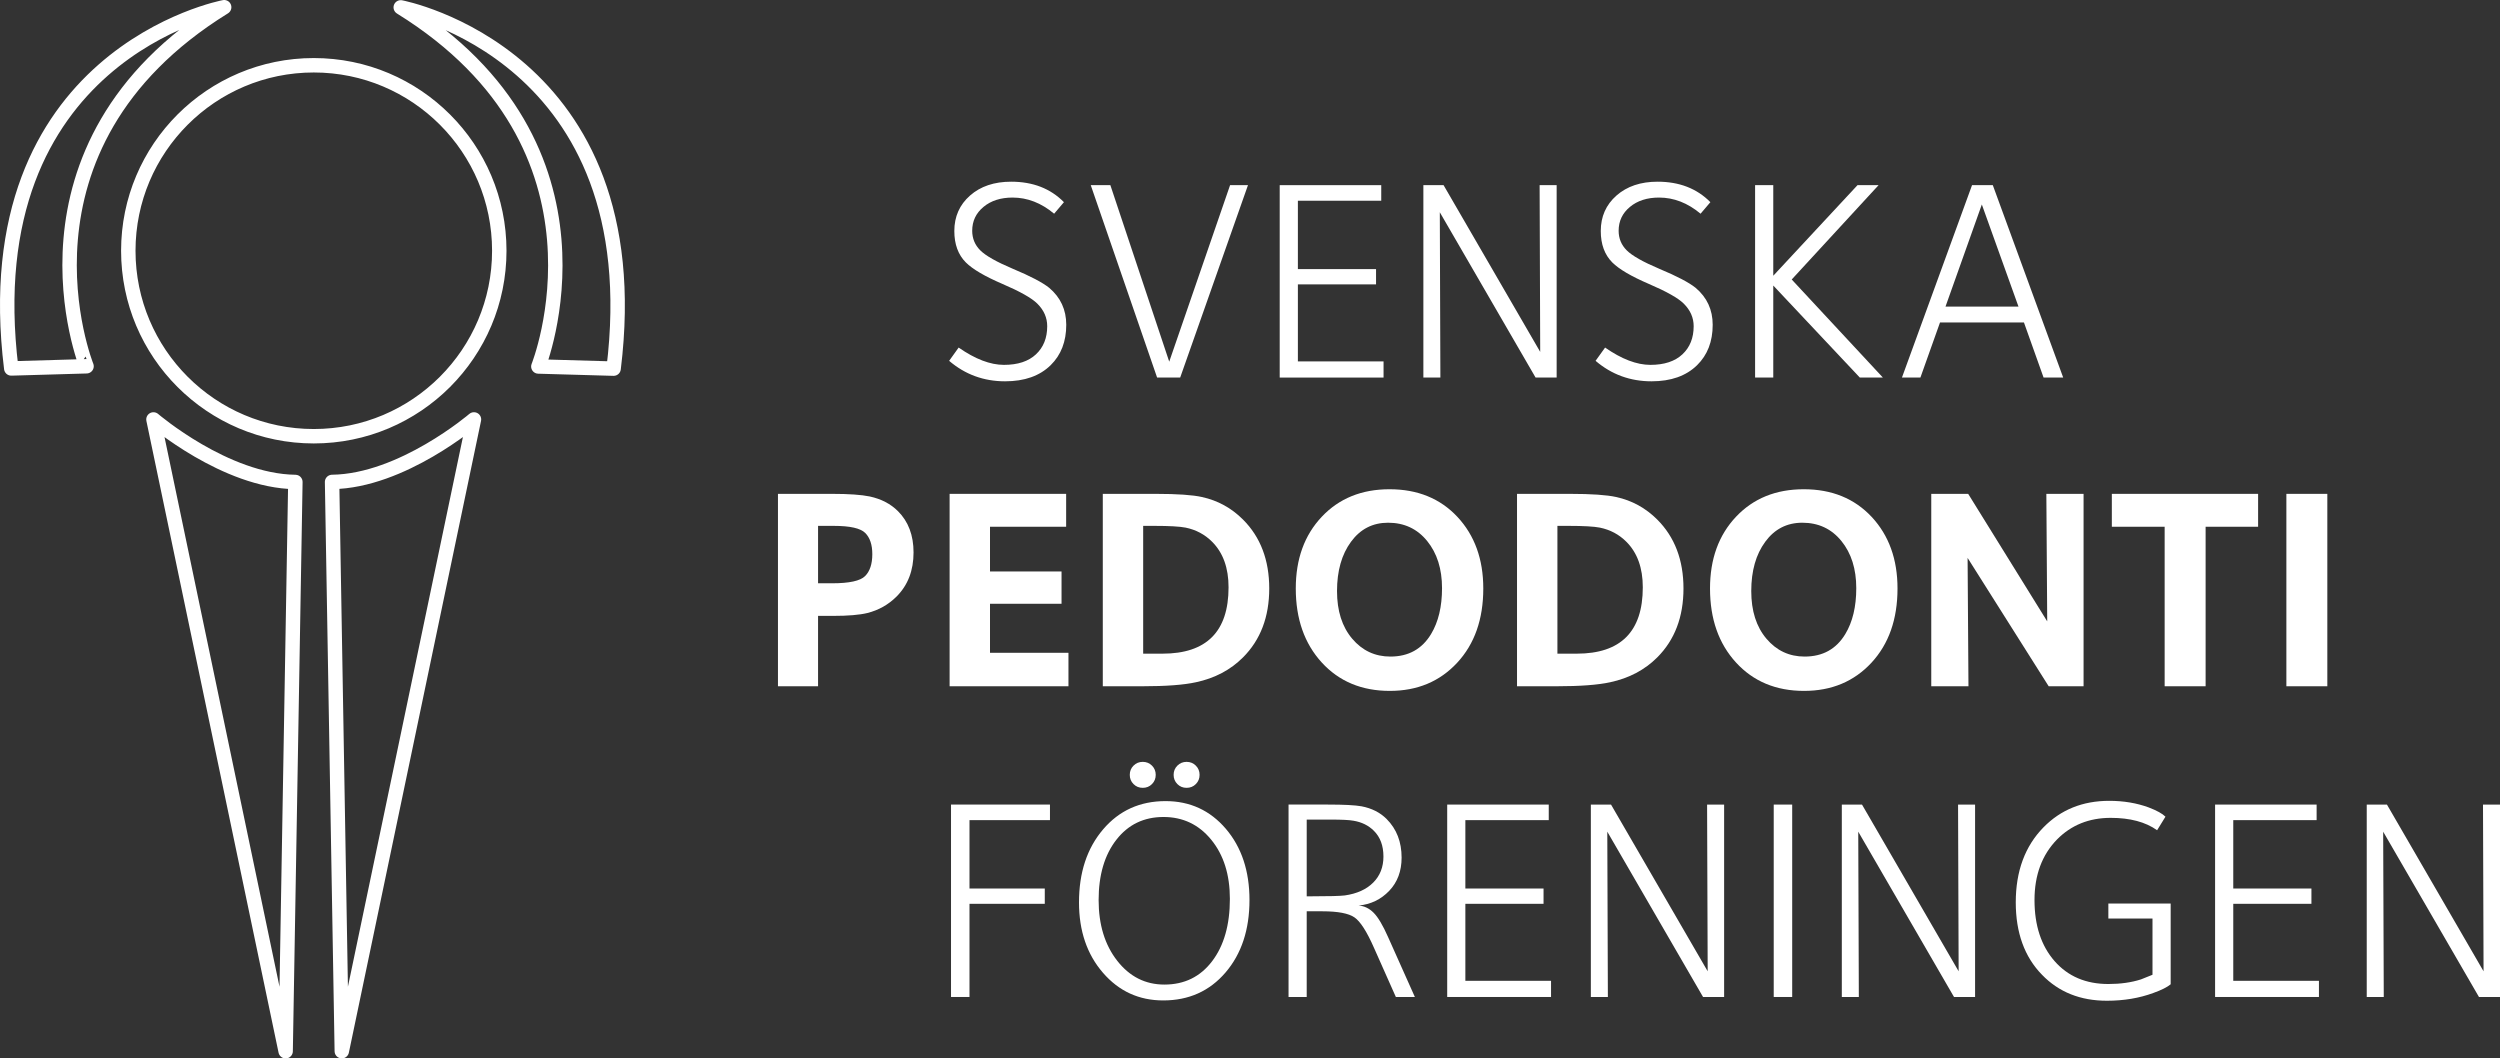
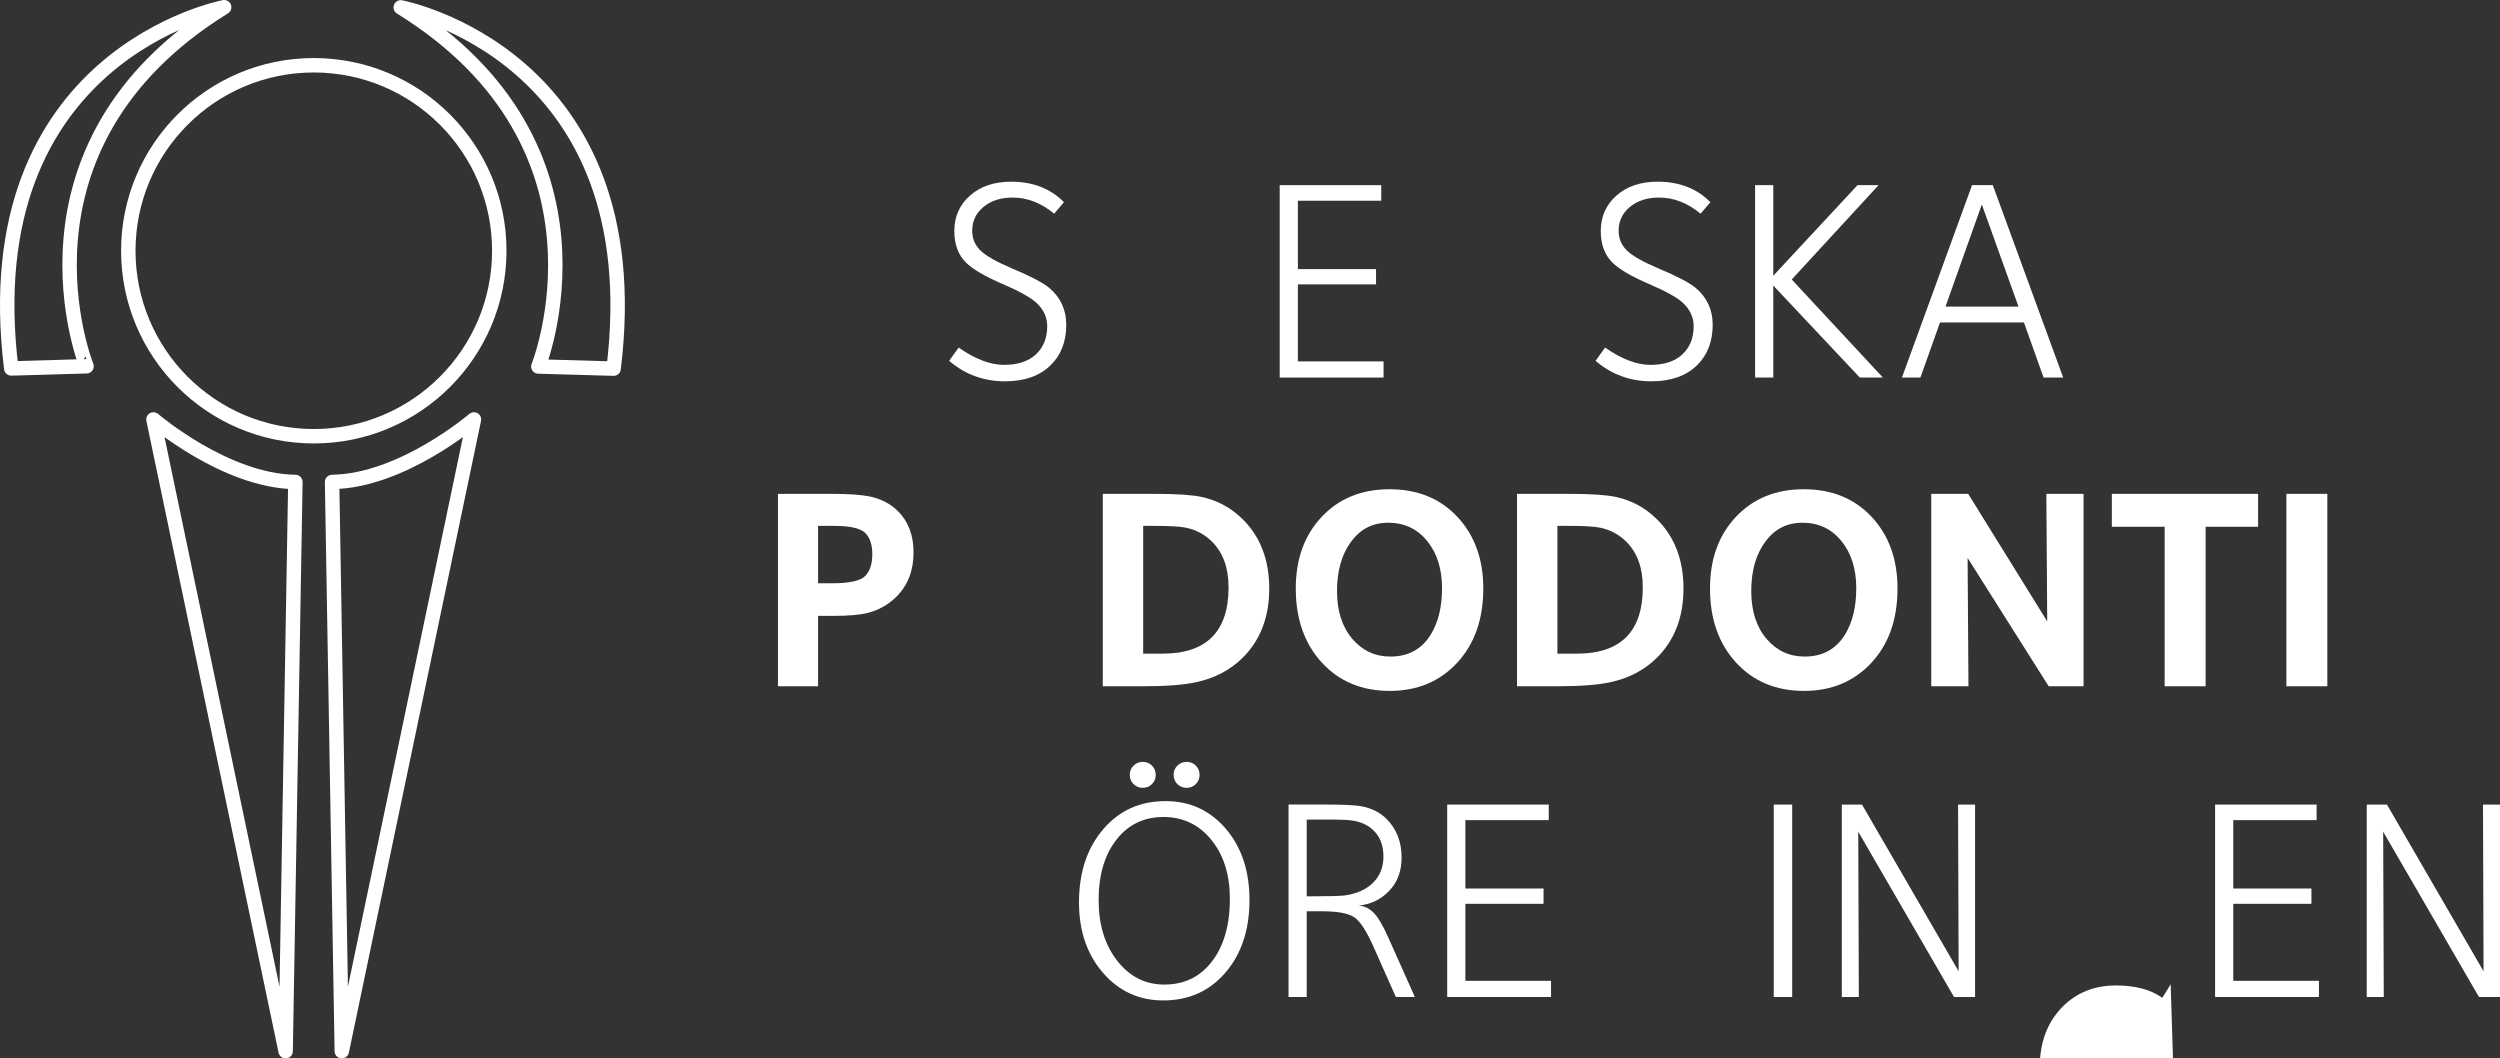
<svg xmlns="http://www.w3.org/2000/svg" id="Layer_1" data-name="Layer 1" version="1.1" viewBox="0 0 170.149 72.036">
  <rect x="0" y="0" width="170.149" height="72.036" fill="#333333" stroke="none" />
  <defs>
    <style> .cls-1 { fill: none; stroke: #fff; stroke-linecap: round; stroke-linejoin: round; stroke-width: .982px; } .cls-2 { fill: #fff; stroke-width: 0px; } </style>
  </defs>
  <path class="cls-2" d="M72.569,22.104c0,1.139-.353,2.055-1.06,2.749-.746.733-1.781,1.099-3.102,1.099-1.453,0-2.723-.465-3.809-1.394l.647-.903c1.126.785,2.153,1.178,3.083,1.178.943,0,1.669-.239,2.179-.717s.766-1.115.766-1.914c0-.576-.223-1.086-.668-1.531-.38-.38-1.171-.828-2.375-1.345-1.205-.517-2.035-1.005-2.494-1.463-.523-.523-.785-1.237-.785-2.14,0-.982.357-1.787,1.07-2.415.713-.628,1.646-.942,2.798-.942,1.479,0,2.676.464,3.592,1.394l-.667.785c-.877-.733-1.82-1.099-2.827-1.099-.811,0-1.473.213-1.983.638s-.766.965-.766,1.62c0,.523.183.968.55,1.335s1.106.785,2.219,1.256c1.19.498,2.015.929,2.473,1.296.773.655,1.159,1.492,1.159,2.513" />
-   <polygon class="cls-2" points="84.937 12.601 80.323 25.696 78.752 25.696 74.236 12.601 75.571 12.601 79.577 24.616 83.719 12.601 84.937 12.601" />
  <polygon class="cls-2" points="94.164 25.697 87.096 25.697 87.096 12.602 94.007 12.602 94.007 13.662 88.333 13.662 88.333 18.315 93.653 18.315 93.653 19.355 88.333 19.355 88.333 24.597 94.164 24.597 94.164 25.697" />
-   <polygon class="cls-2" points="105.945 25.697 104.511 25.697 97.993 14.447 98.032 25.697 96.874 25.697 96.874 12.602 98.249 12.602 104.826 23.949 104.786 12.602 105.945 12.602 105.945 25.697" />
  <path class="cls-2" d="M116.565,22.104c0,1.139-.353,2.055-1.06,2.749-.746.733-1.78,1.099-3.102,1.099-1.453,0-2.723-.465-3.809-1.394l.648-.903c1.126.785,2.153,1.178,3.082,1.178.943,0,1.669-.239,2.18-.717.51-.478.766-1.115.766-1.914,0-.576-.224-1.086-.668-1.531-.38-.38-1.172-.828-2.376-1.345-1.204-.517-2.035-1.005-2.493-1.463-.523-.523-.785-1.237-.785-2.14,0-.982.356-1.787,1.069-2.415.714-.628,1.647-.942,2.798-.942,1.479,0,2.676.464,3.593,1.394l-.668.785c-.877-.733-1.819-1.099-2.826-1.099-.812,0-1.473.213-1.983.638-.511.425-.767.965-.767,1.62,0,.523.183.968.551,1.335.366.366,1.105.785,2.218,1.256,1.191.498,2.016.929,2.473,1.296.773.655,1.159,1.492,1.159,2.513" />
  <polygon class="cls-2" points="128.149 25.697 126.579 25.697 120.688 19.434 120.688 25.697 119.451 25.697 119.451 12.602 120.688 12.602 120.688 18.767 126.421 12.602 127.855 12.602 121.944 19.022 128.149 25.697" />
  <path class="cls-2" d="M140.42,25.697h-1.335l-1.336-3.75h-5.713l-1.334,3.75h-1.257l4.771-13.096h1.413l4.791,13.096ZM137.377,20.867l-2.494-6.95-2.473,6.95h4.967Z" />
  <path class="cls-2" d="M62.176,37.597c0,1.231-.386,2.232-1.158,3.005-.55.549-1.211.923-1.984,1.119-.536.131-1.315.196-2.336.196h-1.021v4.79h-2.729v-13.095h3.691c1.126,0,1.977.059,2.553.177.785.17,1.426.504,1.924,1.001.707.707,1.06,1.643,1.06,2.807M59.369,37.715c0-.641-.161-1.121-.482-1.442-.321-.32-1.03-.482-2.13-.482h-1.08v3.907h.962c1.165,0,1.911-.163,2.238-.49s.492-.825.492-1.493" />
-   <polygon class="cls-2" points="72.719 46.707 64.63 46.707 64.63 33.612 72.561 33.612 72.561 35.85 67.379 35.85 67.379 38.894 72.248 38.894 72.248 41.092 67.379 41.092 67.379 44.429 72.719 44.429 72.719 46.707" />
  <path class="cls-2" d="M86.384,40.051c0,1.938-.596,3.502-1.787,4.693-.85.851-1.917,1.414-3.2,1.689-.825.182-2.042.274-3.652.274h-2.689v-13.095h3.612c1.453,0,2.5.073,3.141.216,1.073.236,2.003.747,2.788,1.532,1.191,1.191,1.787,2.755,1.787,4.691M83.615,39.973c0-1.322-.373-2.355-1.119-3.101-.497-.498-1.099-.818-1.806-.963-.406-.078-1.106-.118-2.101-.118h-.785v8.697h1.316c2.997,0,4.495-1.505,4.495-4.515" />
  <path class="cls-2" d="M100.952,40.051c0,2.095-.593,3.78-1.778,5.056-1.185,1.277-2.712,1.915-4.584,1.915-1.911,0-3.455-.645-4.633-1.934-1.178-1.29-1.767-2.967-1.767-5.037,0-2.002.589-3.628,1.767-4.878s2.716-1.875,4.614-1.875c1.91,0,3.451.629,4.624,1.885,1.17,1.257,1.757,2.879,1.757,4.868M98.144,40.032c0-1.309-.337-2.379-1.011-3.21-.675-.831-1.561-1.246-2.661-1.246-1.048,0-1.888.431-2.522,1.295-.636.864-.953,1.983-.953,3.357,0,1.349.344,2.428,1.031,3.24.687.812,1.554,1.218,2.602,1.218,1.23,0,2.153-.511,2.768-1.533.497-.824.746-1.864.746-3.121" />
  <path class="cls-2" d="M114.577,40.051c0,1.938-.596,3.502-1.787,4.693-.851.851-1.918,1.414-3.2,1.689-.825.182-2.042.274-3.652.274h-2.69v-13.095h3.613c1.453,0,2.499.073,3.141.216,1.073.236,2.003.747,2.788,1.532,1.191,1.191,1.787,2.755,1.787,4.691M111.808,39.973c0-1.322-.373-2.355-1.119-3.101-.497-.498-1.099-.818-1.806-.963-.406-.078-1.106-.118-2.101-.118h-.785v8.697h1.316c2.996,0,4.495-1.505,4.495-4.515" />
  <path class="cls-2" d="M129.144,40.051c0,2.095-.593,3.78-1.776,5.056-1.186,1.277-2.714,1.915-4.585,1.915-1.911,0-3.455-.645-4.633-1.934-1.179-1.29-1.767-2.967-1.767-5.037,0-2.002.588-3.628,1.767-4.878,1.178-1.25,2.716-1.875,4.614-1.875,1.91,0,3.451.629,4.624,1.885,1.17,1.257,1.756,2.879,1.756,4.868M126.337,40.032c0-1.309-.337-2.379-1.011-3.21-.675-.831-1.561-1.246-2.661-1.246-1.047,0-1.888.431-2.522,1.295-.636.864-.953,1.983-.953,3.357,0,1.349.344,2.428,1.031,3.24.688.812,1.554,1.218,2.602,1.218,1.23,0,2.153-.511,2.768-1.533.497-.824.746-1.864.746-3.121" />
  <polygon class="cls-2" points="141.807 46.707 139.432 46.707 133.914 37.971 133.973 46.707 131.441 46.707 131.441 33.612 133.954 33.612 139.333 42.29 139.274 33.612 141.807 33.612 141.807 46.707" />
  <polygon class="cls-2" points="153.686 35.85 150.113 35.85 150.113 46.707 147.325 46.707 147.325 35.85 143.731 35.85 143.731 33.612 153.686 33.612 153.686 35.85" />
  <rect class="cls-2" x="155.61" y="33.612" width="2.787" height="13.095" />
-   <polygon class="cls-2" points="71.46 55.818 65.983 55.818 65.983 60.472 71.107 60.472 71.107 61.513 65.983 61.513 65.983 67.854 64.726 67.854 64.726 54.758 71.46 54.758 71.46 55.818" />
  <path class="cls-2" d="M85.039,61.257c0,2.016-.542,3.659-1.629,4.929-1.087,1.269-2.5,1.903-4.241,1.903-1.649,0-3.017-.627-4.103-1.884-1.087-1.256-1.63-2.853-1.63-4.791,0-2.028.547-3.684,1.64-4.967,1.093-1.283,2.509-1.924,4.25-1.924,1.663,0,3.03.629,4.104,1.884,1.073,1.258,1.609,2.874,1.609,4.85M83.705,61.179c0-1.649-.423-2.991-1.267-4.025-.844-1.034-1.927-1.55-3.249-1.55-1.336,0-2.406.516-3.21,1.55-.805,1.034-1.207,2.402-1.207,4.103,0,1.676.421,3.054,1.266,4.133.844,1.08,1.914,1.62,3.21,1.62,1.361,0,2.444-.53,3.249-1.59.805-1.061,1.208-2.475,1.208-4.241M78.658,52.737c0,.248-.085.457-.254.627-.17.172-.38.256-.629.256s-.458-.084-.628-.256c-.171-.17-.255-.379-.255-.627s.084-.459.255-.628c.17-.171.379-.257.628-.257s.459.086.629.257c.169.169.254.379.254.628M81.643,52.737c0,.248-.085.457-.255.627-.17.172-.38.256-.629.256s-.457-.084-.628-.256c-.17-.17-.255-.379-.255-.627s.085-.459.255-.628c.171-.171.38-.257.628-.257s.459.086.629.257c.17.169.255.379.255.628" />
  <path class="cls-2" d="M96.296,67.854h-1.295l-1.493-3.357c-.484-1.1-.926-1.787-1.325-2.061-.399-.275-1.129-.414-2.189-.414h-1.06v5.832h-1.236v-13.096h2.689c1.086,0,1.845.04,2.278.118.693.132,1.262.419,1.707.864.681.681,1.021,1.557,1.021,2.631,0,.916-.281,1.67-.844,2.259-.563.589-1.257.921-2.082,1.001.38.026.721.188,1.022.49.301.301.628.852.981,1.649l1.826,4.084ZM94.156,58.293c0-.734-.216-1.316-.648-1.747-.366-.367-.831-.596-1.394-.688-.275-.052-.799-.078-1.571-.078h-1.609v5.222h.373c1.139,0,1.878-.019,2.218-.059.825-.118,1.47-.409,1.934-.874.465-.464.697-1.057.697-1.776" />
  <polygon class="cls-2" points="105.563 67.854 98.496 67.854 98.496 54.759 105.407 54.759 105.407 55.818 99.732 55.818 99.732 60.472 105.053 60.472 105.053 61.513 99.732 61.513 99.732 66.754 105.563 66.754 105.563 67.854" />
-   <polygon class="cls-2" points="117.343 67.854 115.909 67.854 109.392 56.605 109.431 67.854 108.273 67.854 108.273 54.759 109.646 54.759 116.224 66.106 116.184 54.759 117.343 54.759 117.343 67.854" />
  <rect class="cls-2" x="120.719" y="54.759" width="1.257" height="13.095" />
  <polygon class="cls-2" points="134.423 67.854 132.989 67.854 126.472 56.605 126.511 67.854 125.353 67.854 125.353 54.759 126.727 54.759 133.304 66.106 133.265 54.759 134.423 54.759 134.423 67.854" />
-   <path class="cls-2" d="M147.735,66.99c-.236.197-.628.393-1.178.59-.956.353-2.01.53-3.161.53-1.807,0-3.279-.589-4.418-1.768-1.19-1.216-1.786-2.859-1.786-4.927,0-2.12.628-3.823,1.884-5.104,1.179-1.206,2.671-1.807,4.477-1.807.982,0,1.878.151,2.69.451.549.209.928.419,1.138.628l-.569.923c-.786-.563-1.839-.843-3.161-.843-1.466,0-2.683.49-3.652,1.472-1.021,1.048-1.531,2.421-1.531,4.122,0,1.729.455,3.113,1.364,4.153.91,1.04,2.131,1.561,3.662,1.561.825,0,1.564-.104,2.219-.314.262-.105.523-.209.785-.315v-3.828h-3.004v-1.021h4.241v5.497Z" />
+   <path class="cls-2" d="M147.735,66.99l-.569.923c-.786-.563-1.839-.843-3.161-.843-1.466,0-2.683.49-3.652,1.472-1.021,1.048-1.531,2.421-1.531,4.122,0,1.729.455,3.113,1.364,4.153.91,1.04,2.131,1.561,3.662,1.561.825,0,1.564-.104,2.219-.314.262-.105.523-.209.785-.315v-3.828h-3.004v-1.021h4.241v5.497Z" />
  <polygon class="cls-2" points="157.826 67.854 150.758 67.854 150.758 54.759 157.668 54.759 157.668 55.818 151.995 55.818 151.995 60.472 157.315 60.472 157.315 61.513 151.995 61.513 151.995 66.754 157.826 66.754 157.826 67.854" />
  <polygon class="cls-2" points="170.149 67.854 168.717 67.854 162.198 56.605 162.238 67.854 161.079 67.854 161.079 54.759 162.454 54.759 169.03 66.106 168.992 54.759 170.149 54.759 170.149 67.854" />
  <path class="cls-1" d="M27.274.502s17.12,3.221,14.488,24.587l-5.122-.146S42.643,10.016,27.274.502ZM15.257.491S-1.866,3.707.766,25.076l5.124-.148S-.112,10.002,15.257.491ZM32.258,28.546s-4.892,4.197-9.657,4.255l.662,38.742,8.995-42.997ZM21.356,29.69c6.972,0,12.625-5.653,12.625-12.624s-5.653-12.624-12.625-12.624-12.624,5.652-12.624,12.624,5.652,12.624,12.624,12.624ZM10.444,28.547s4.895,4.197,9.659,4.256l-.663,38.742L10.444,28.547Z" />
</svg>